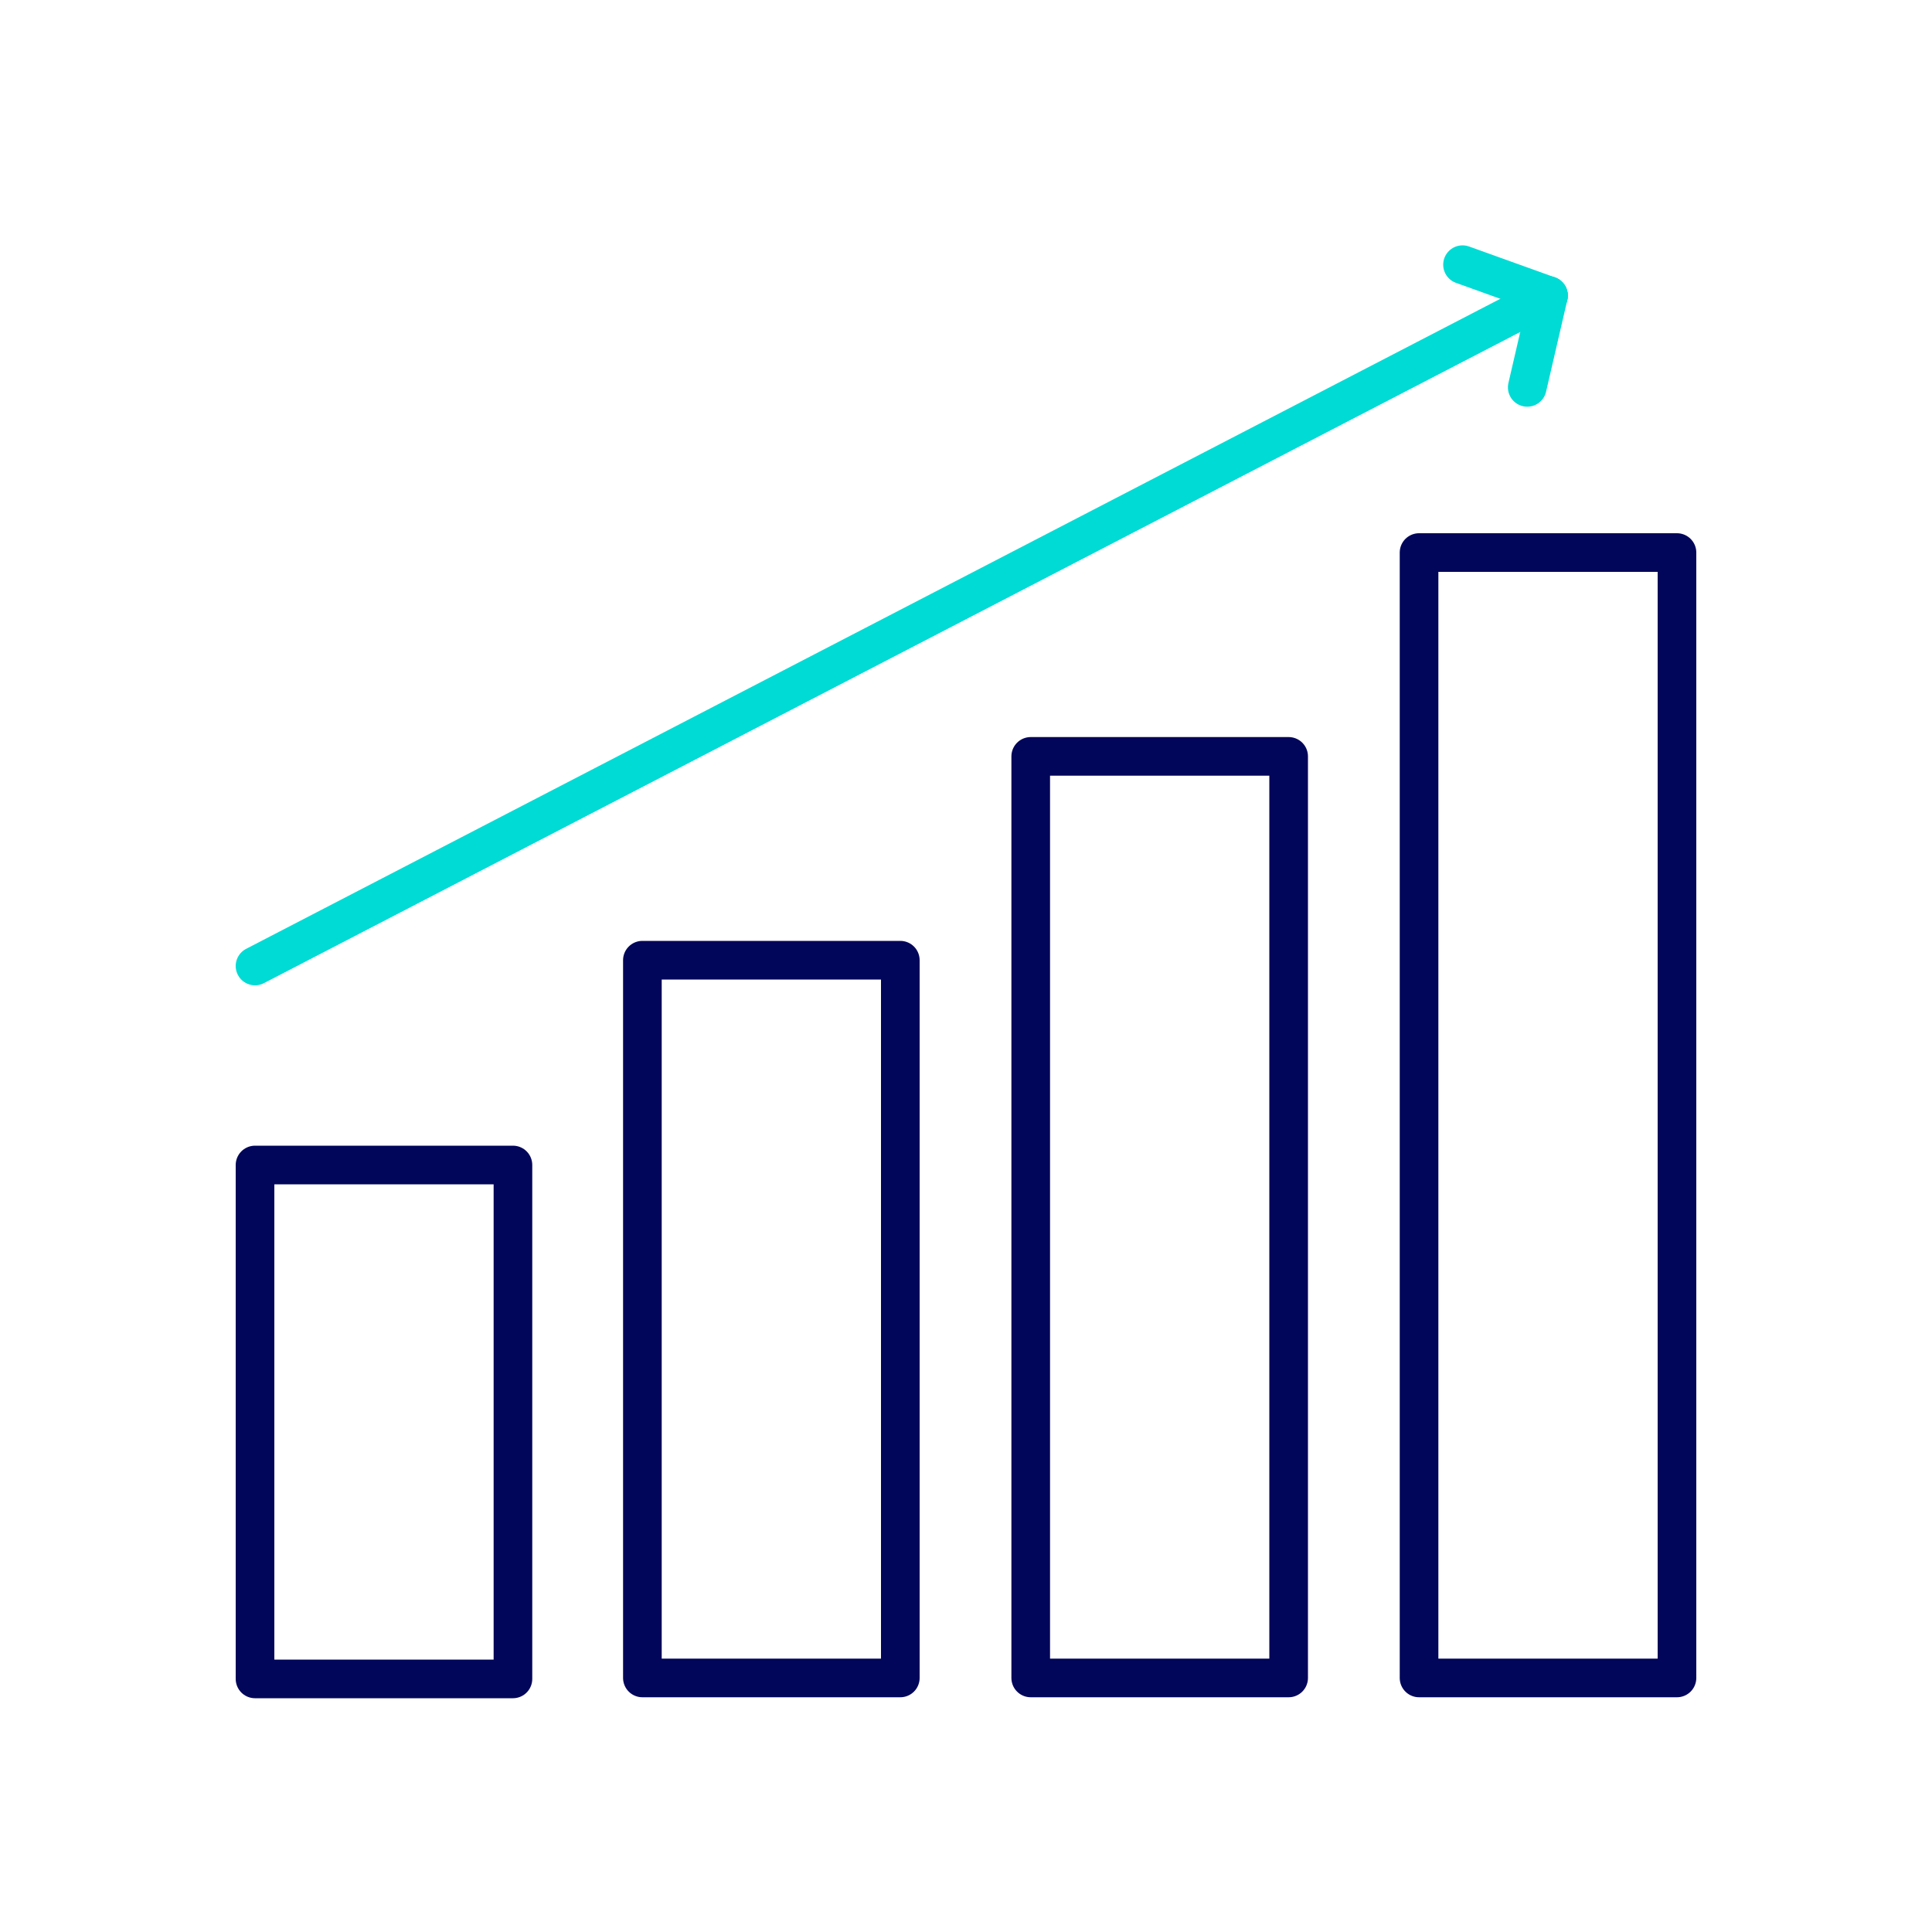
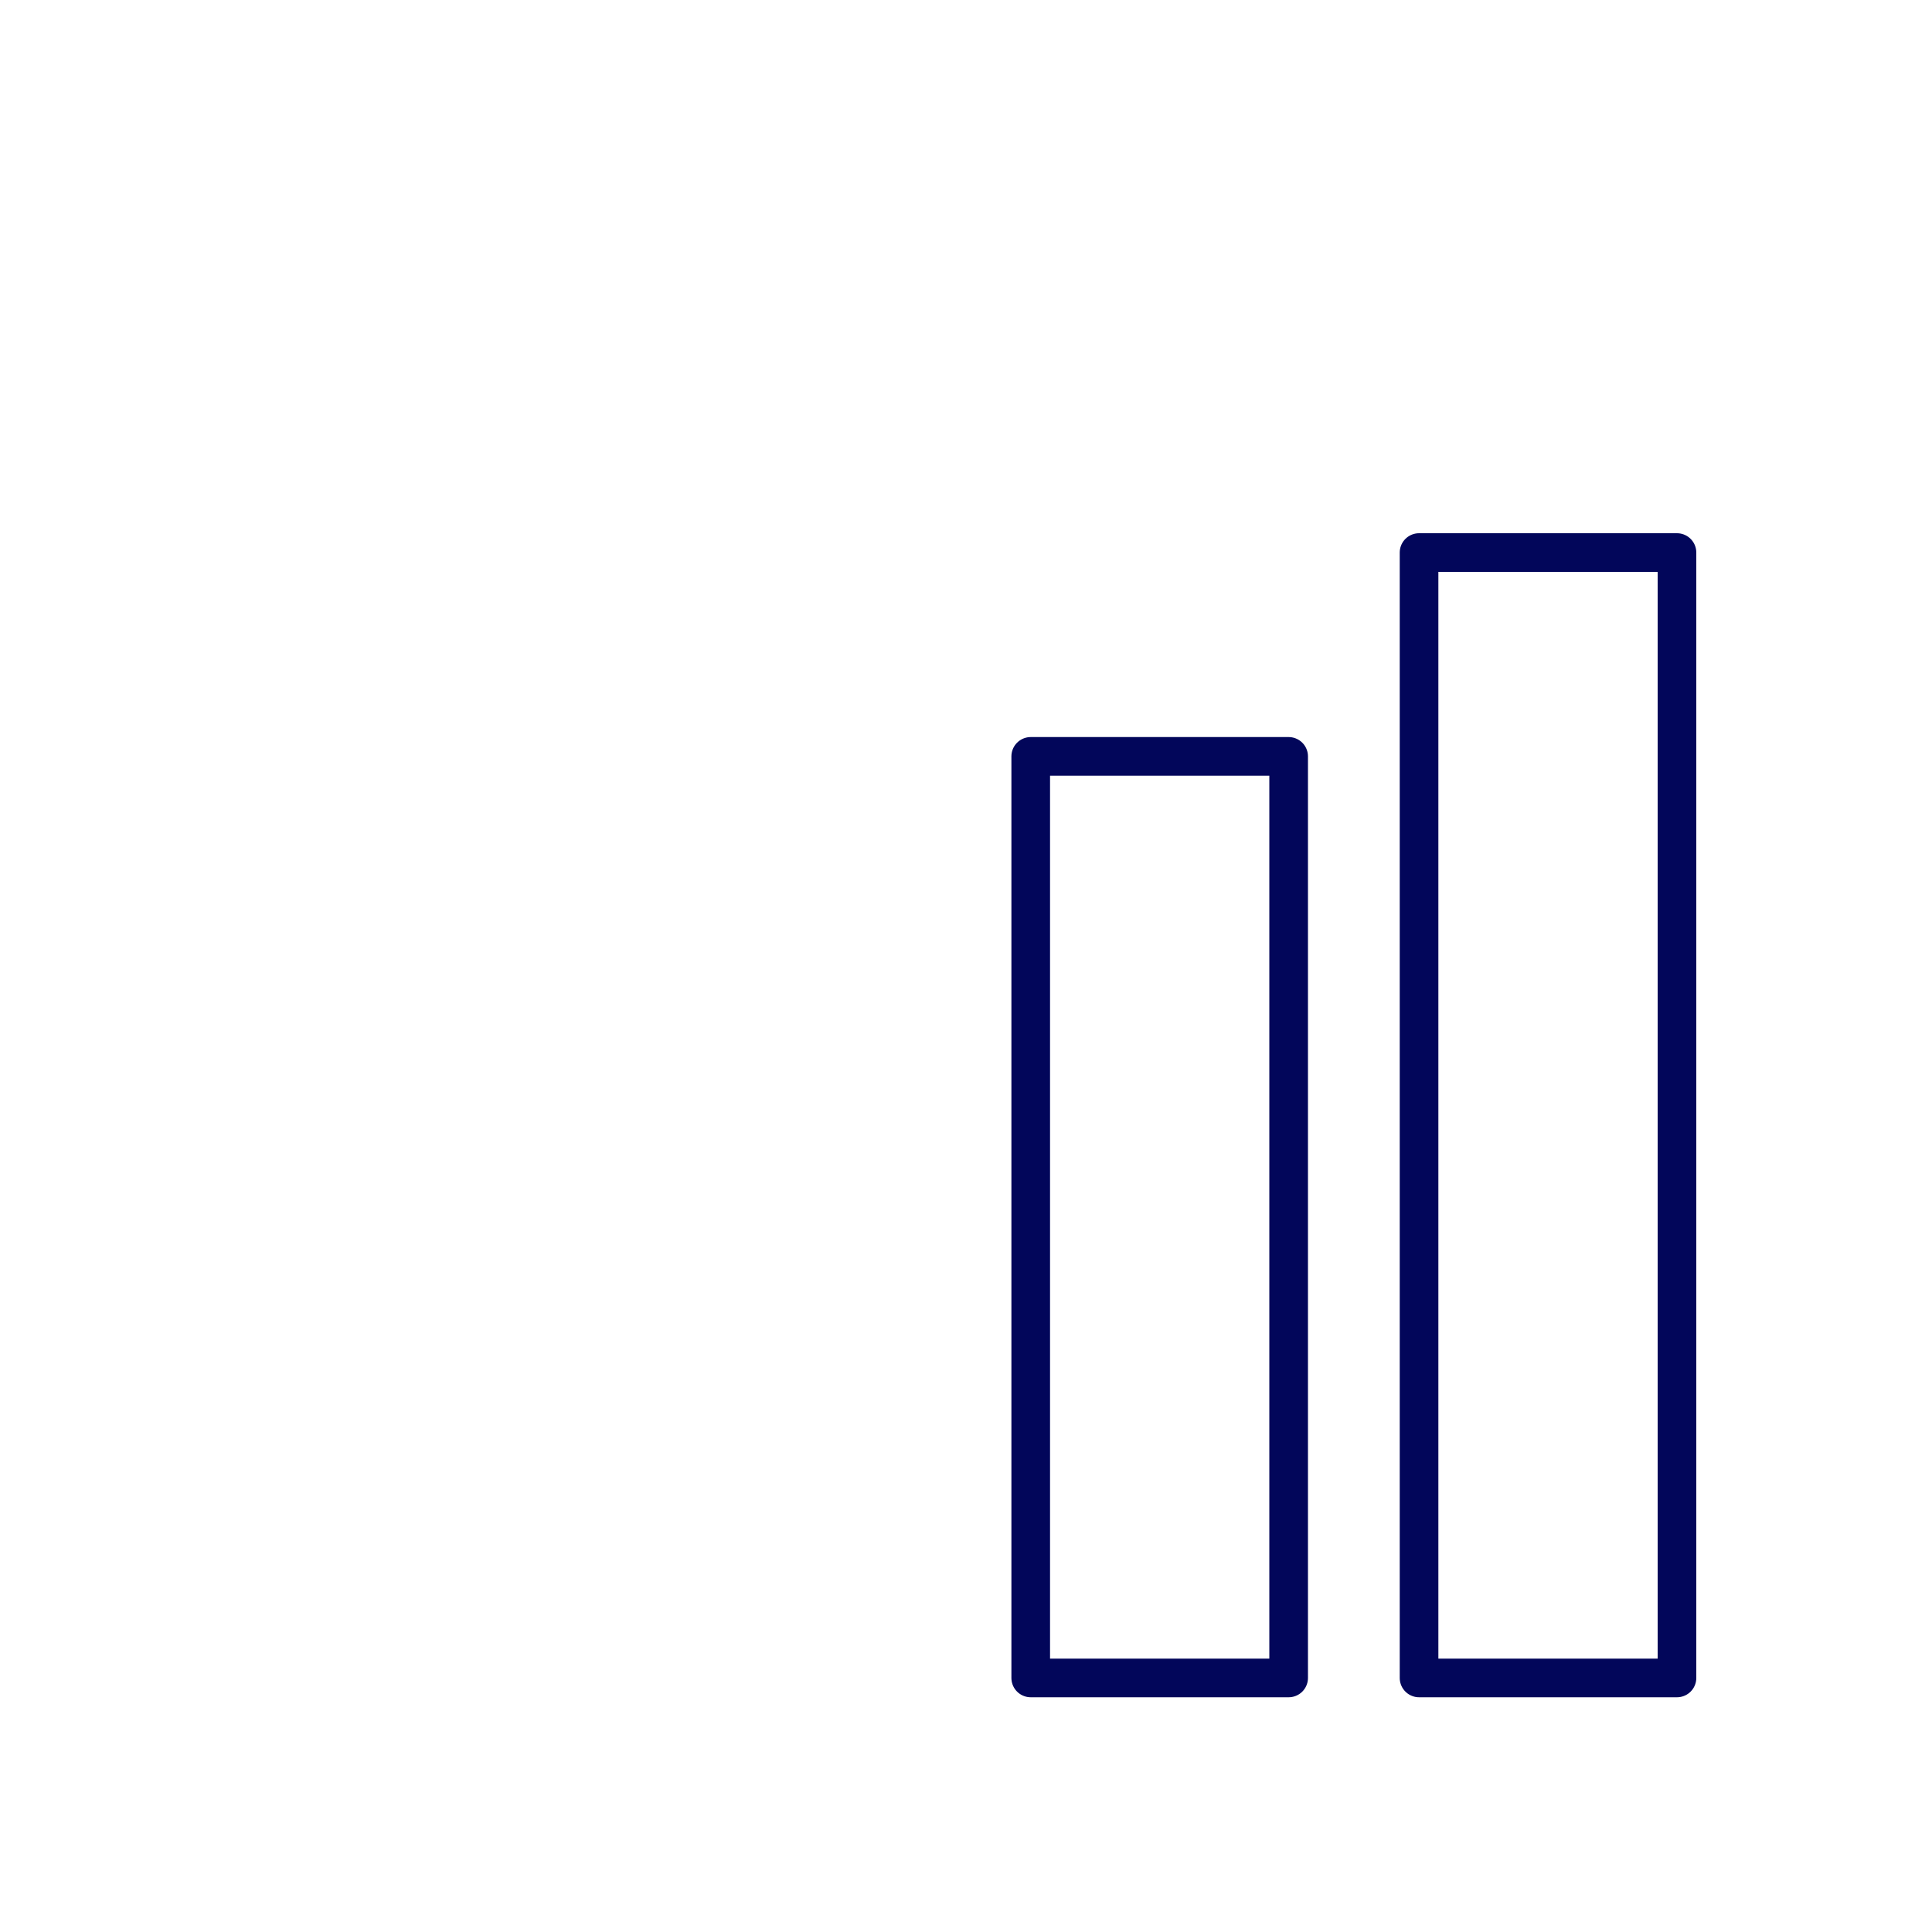
<svg xmlns="http://www.w3.org/2000/svg" version="1.1" id="Ebene_3" x="0px" y="0px" viewBox="0 0 200 200" style="enable-background:new 0 0 200 200;" xml:space="preserve">
  <style type="text/css">
	.st0{fill:none;stroke:#02065A;stroke-width:4;stroke-linecap:round;stroke-linejoin:round;stroke-miterlimit:10;}
	.st1{fill:none;stroke:#00DBD5;stroke-width:4;stroke-linecap:round;stroke-linejoin:round;stroke-miterlimit:10;}
</style>
-   <rect x="26.4" y="120.6" class="st0" width="26.7" height="53.2" />
-   <rect x="66.5" y="99.4" class="st0" width="26.7" height="74.3" />
  <rect x="106.7" y="78.3" class="st0" width="26.7" height="95.4" />
  <rect x="146.9" y="57.2" class="st0" width="26.7" height="116.5" />
-   <line class="st1" x1="26.4" y1="100" x2="160.3" y2="30.6" />
-   <line class="st1" x1="160.3" y1="30.6" x2="158.1" y2="40.1" />
-   <line class="st1" x1="160.3" y1="30.6" x2="151.4" y2="27.4" />
</svg>